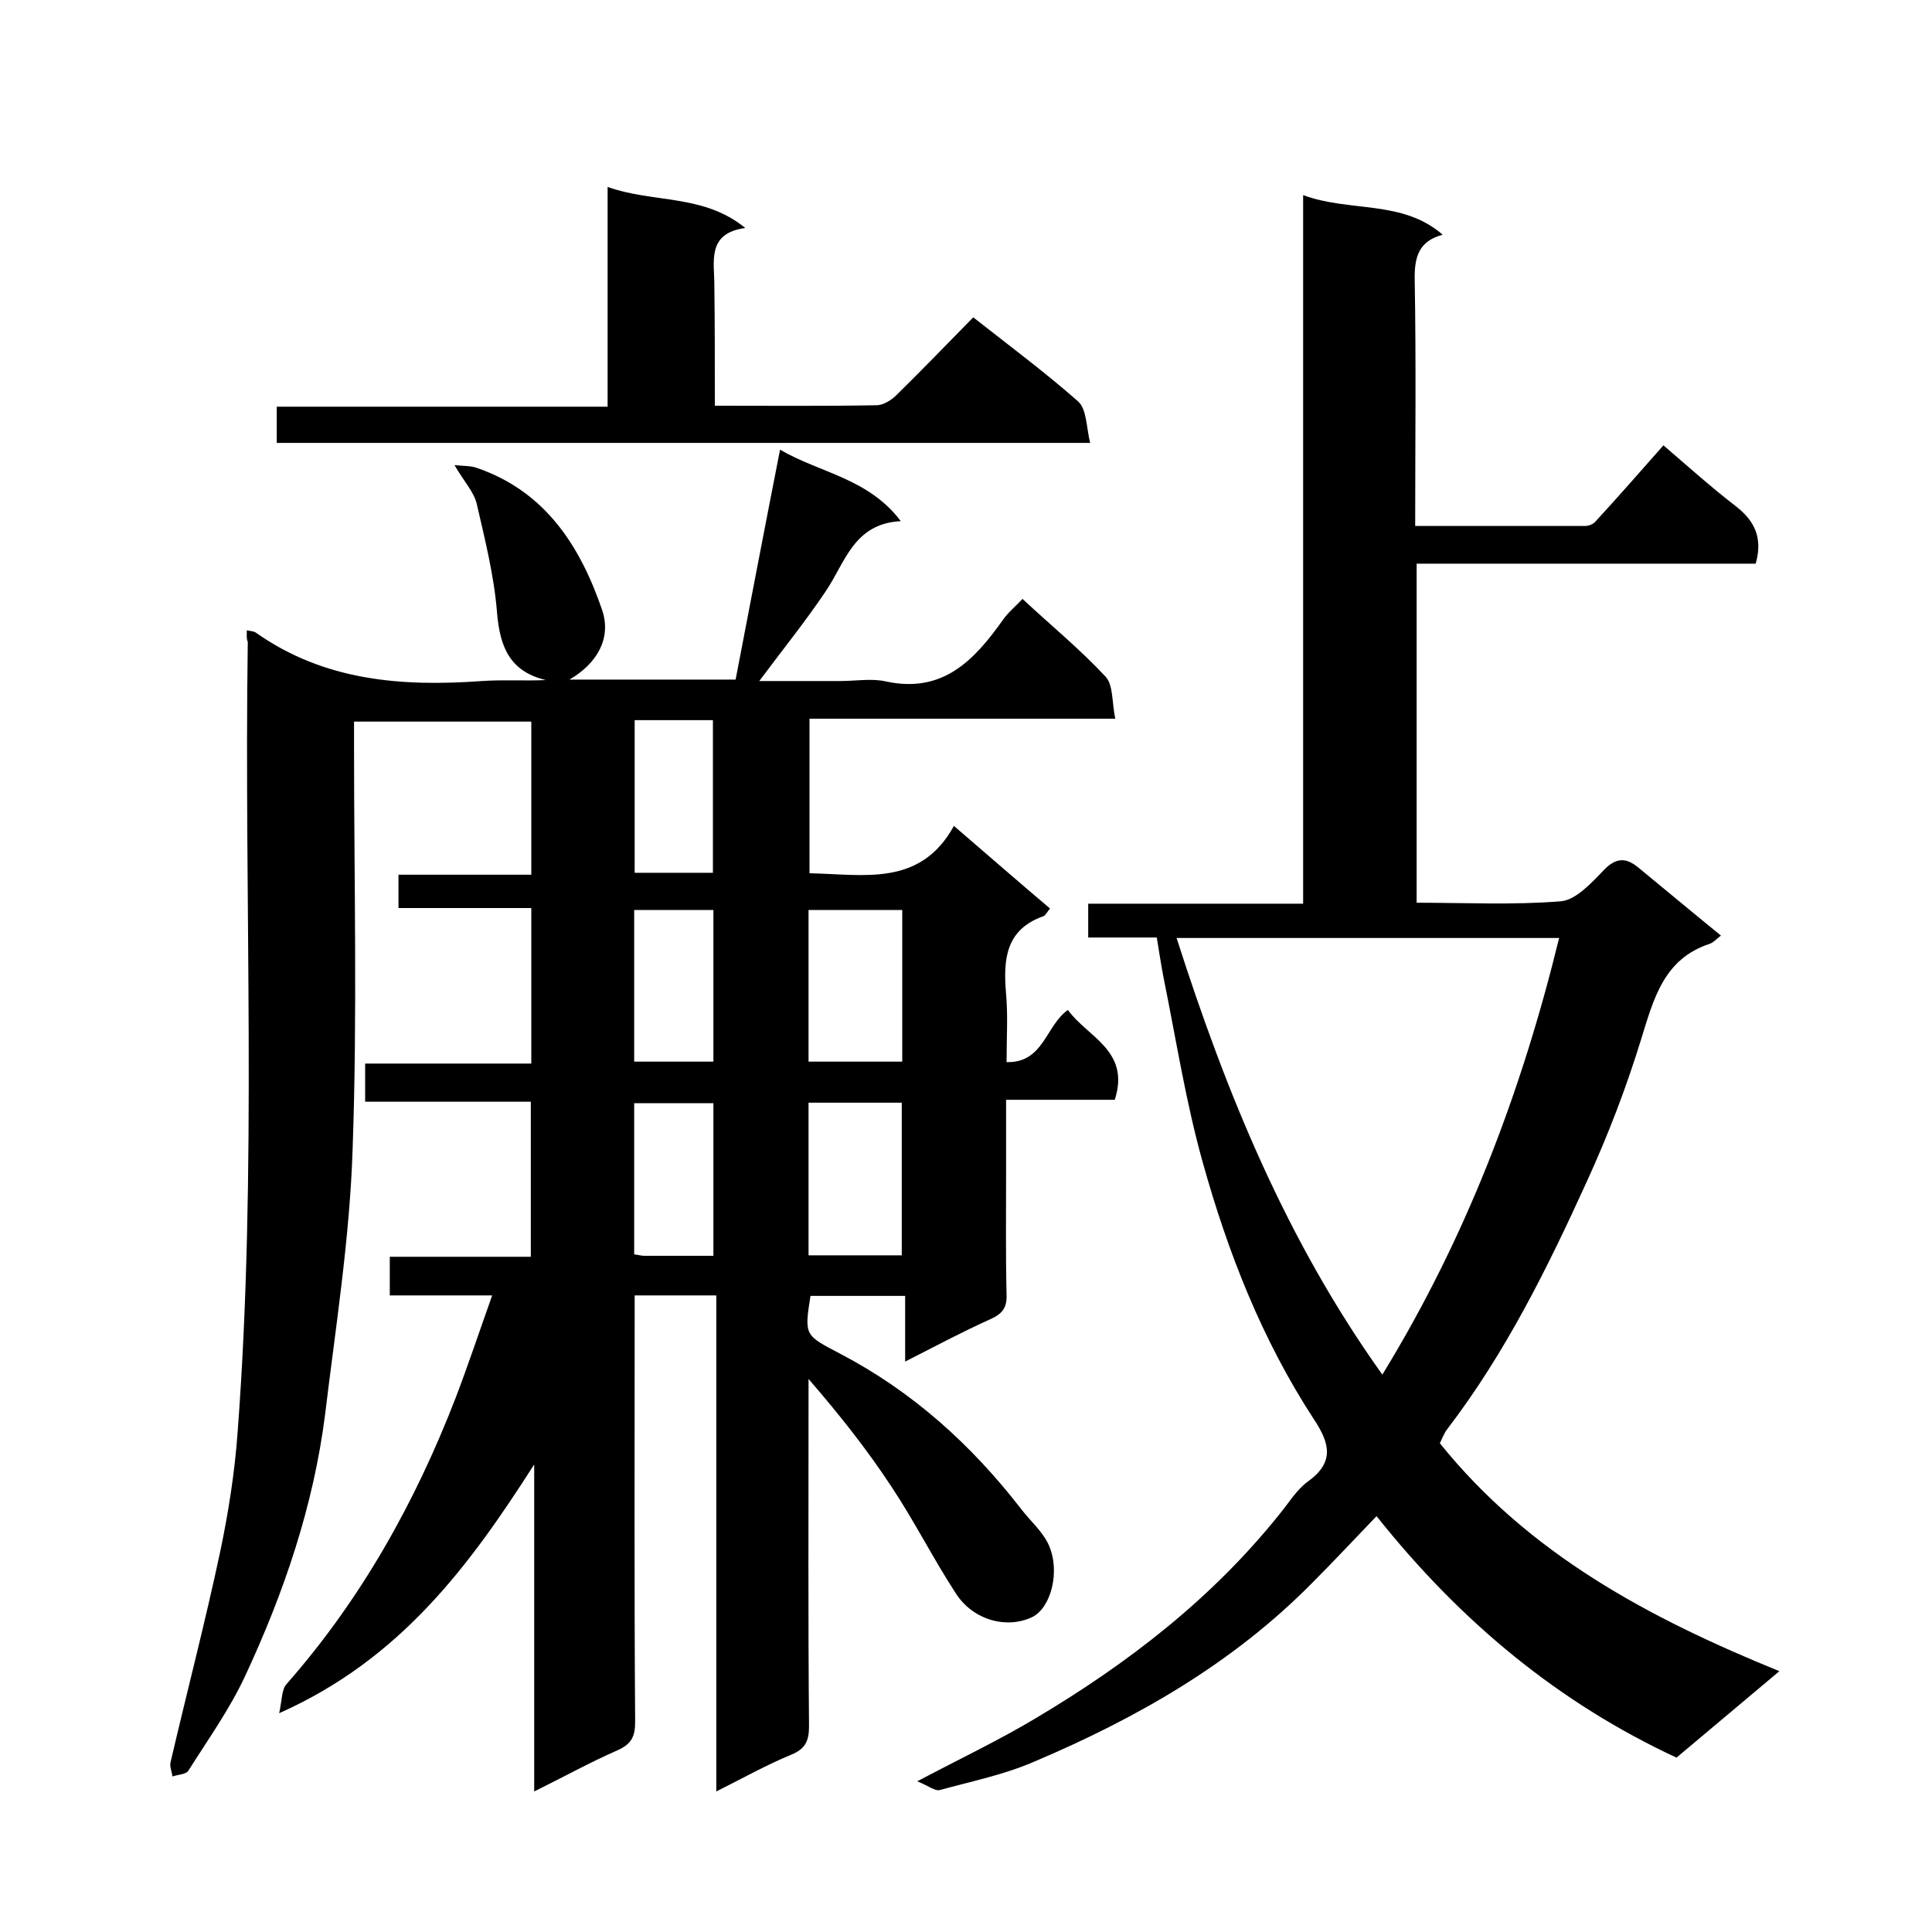
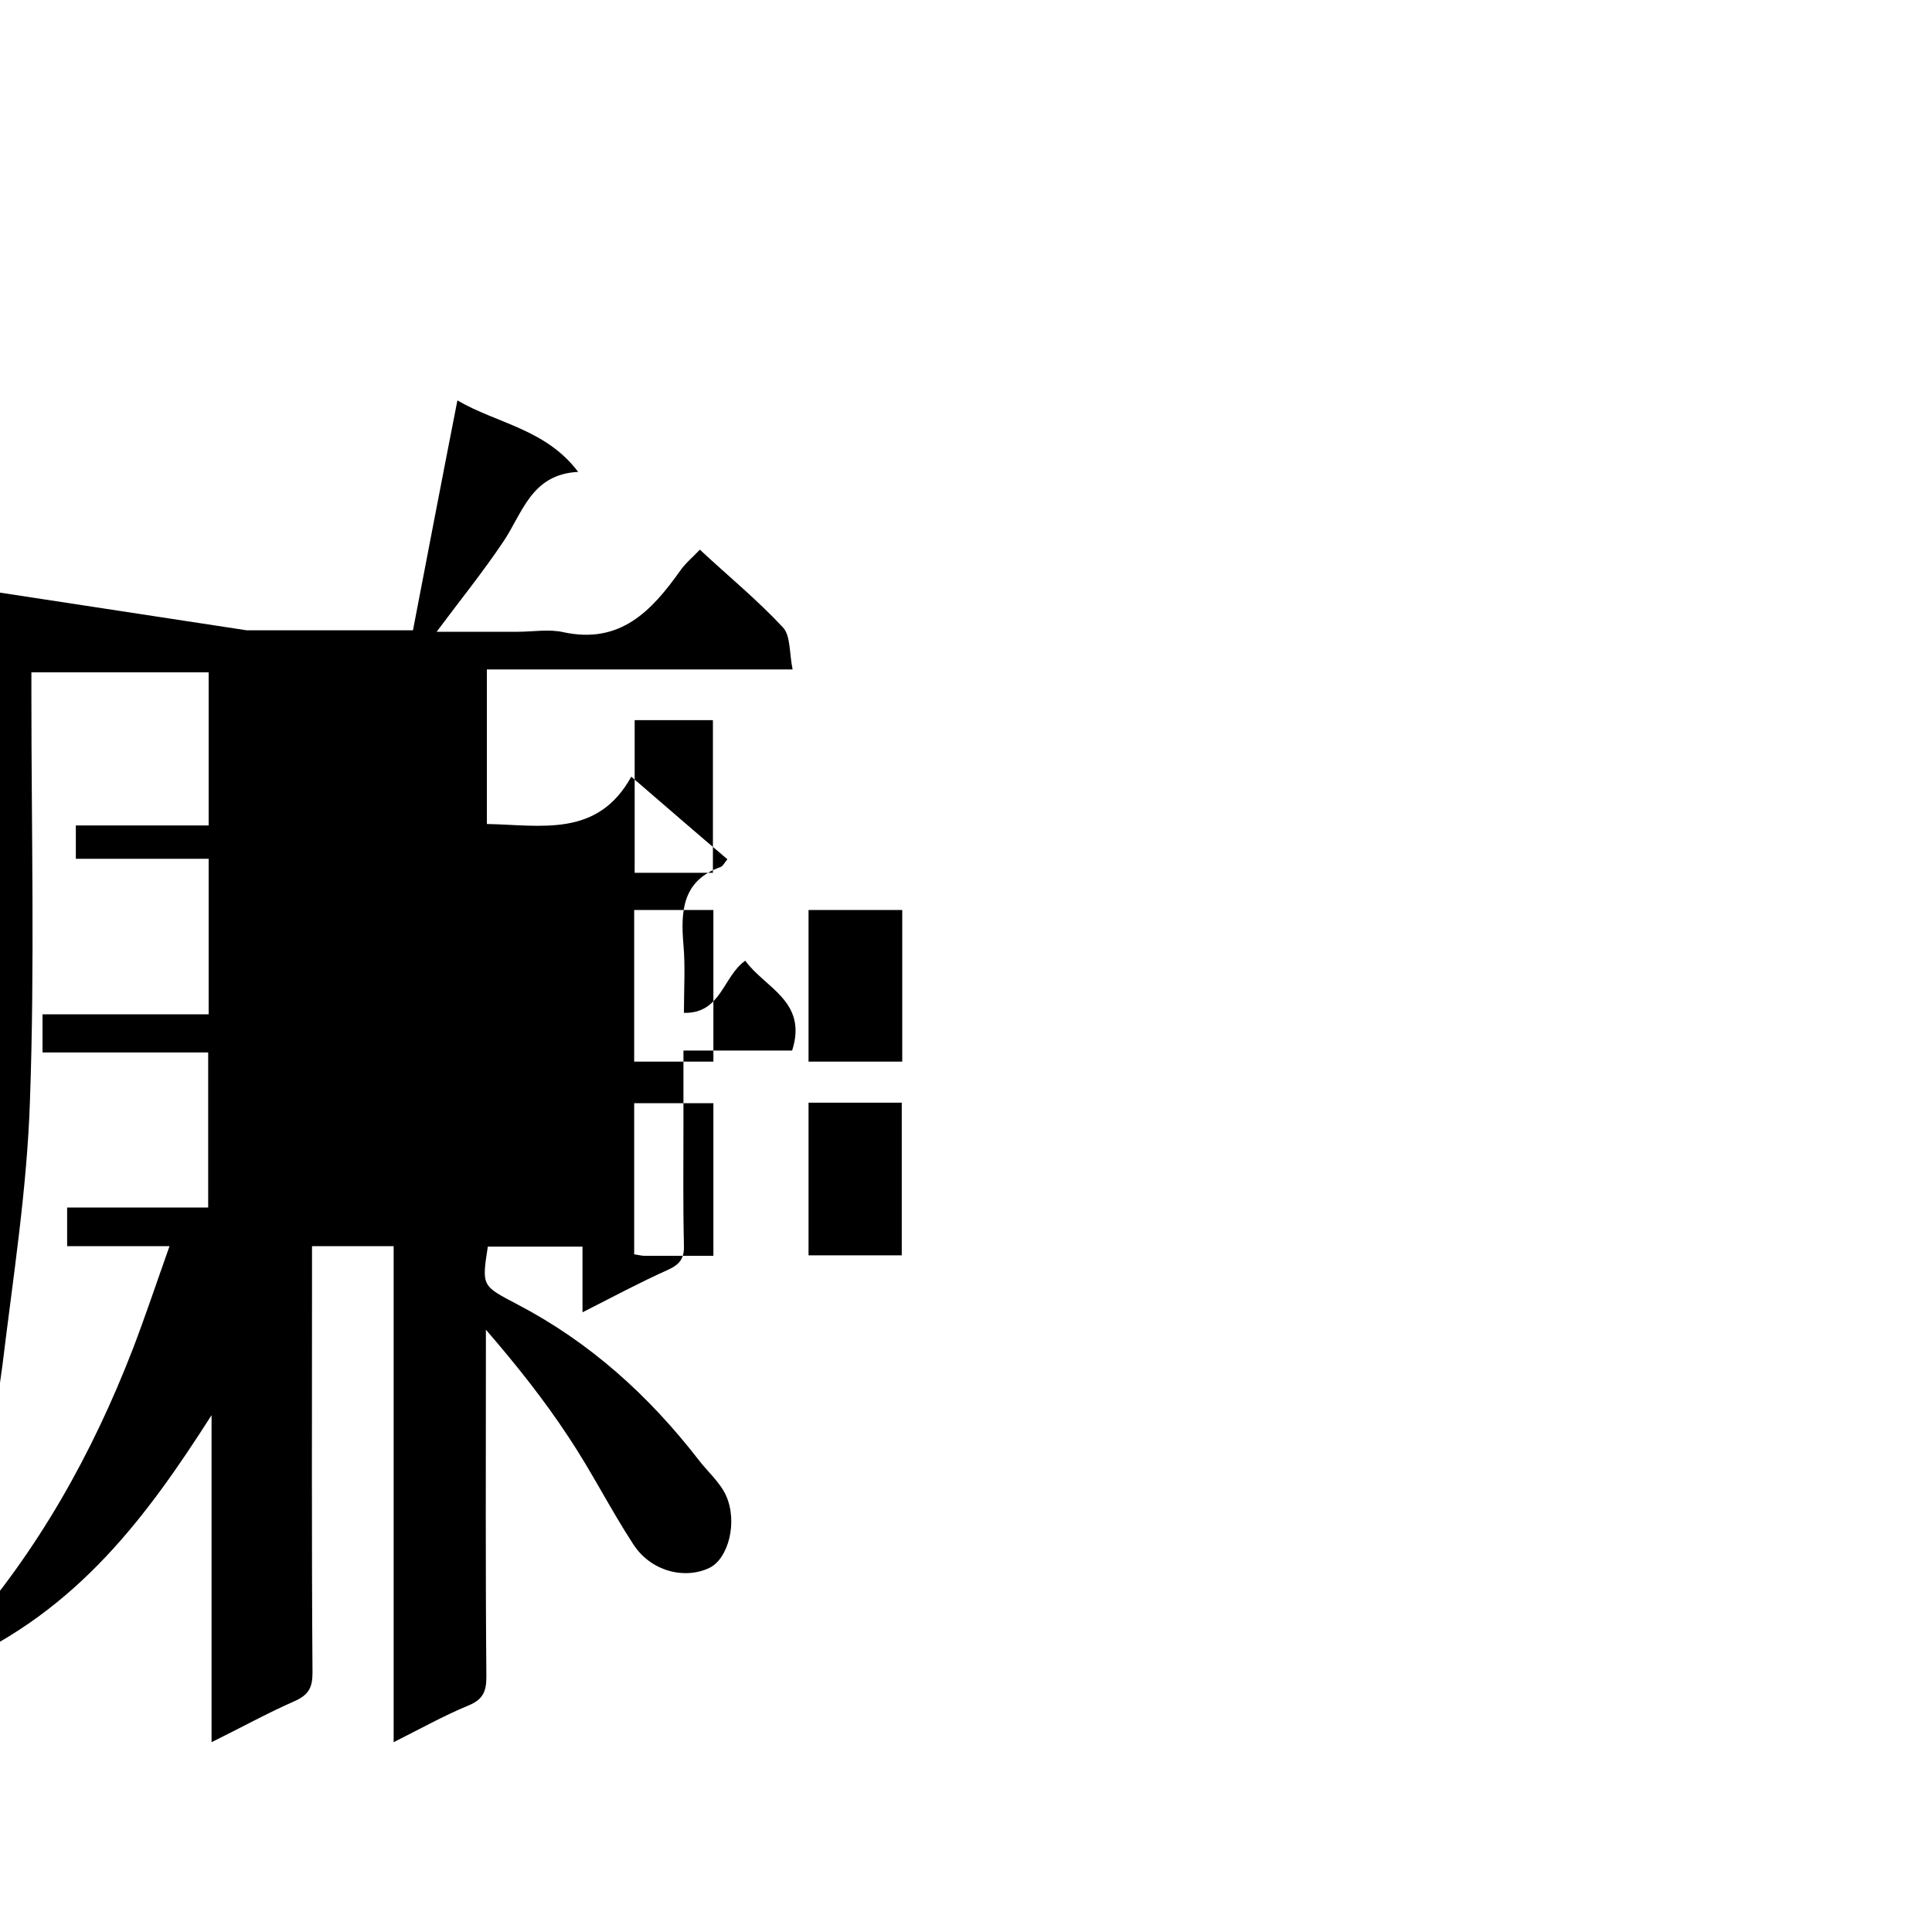
<svg xmlns="http://www.w3.org/2000/svg" enable-background="new 0 0 400 400" viewBox="0 0 400 400">
-   <path d="m51.1 130.5c1 .2 1.5.2 1.9.5 14.2 10 30.2 11.2 46.8 10 4.3-.3 8.7 0 13.2-.2-7.5-1.8-9.5-6.9-10.1-14-.6-7.6-2.5-15.1-4.2-22.5-.6-2.5-2.7-4.7-4.6-8 1.9.2 3.4.1 4.7.6 14.2 4.9 21.4 16.3 25.9 29.5 1.9 5.8-1.1 11-6.8 14.3h34.4c3-15.6 6-31.3 9.2-47.6 8.2 4.8 18.3 5.9 25 14.8-9.8.5-11.5 8.6-15.6 14.6-4.1 6.1-8.7 11.8-13.7 18.5h16.8c3.2 0 6.5-.6 9.5.1 11.7 2.5 18.2-4.4 24.1-12.7 1.1-1.6 2.7-2.9 4.1-4.4 5.9 5.5 11.9 10.4 17.2 16.1 1.6 1.7 1.3 5.3 2 8.7-21.5 0-42.3 0-63.3 0v32c11.2.2 22.9 2.9 29.9-9.8 7.2 6.2 13.4 11.6 19.9 17.1-.6.7-.9 1.4-1.4 1.6-7.9 2.8-8.3 9.1-7.7 16.1.4 4.5.1 9 .1 14.1 7.7.2 8.1-7.6 12.7-10.8 4 5.6 13 8.4 9.7 18.6-7 0-14.4 0-22.5 0v15.3c0 8.3-.1 16.7.1 25 .1 2.8-.9 4-3.3 5.1-5.8 2.6-11.4 5.6-17.7 8.8 0-4.8 0-9.1 0-13.6-6.8 0-13.2 0-19.6 0-1.3 8.3-1.2 8.1 6.2 12 14.9 7.8 27.1 18.8 37.4 32.1 1.9 2.5 4.4 4.6 5.7 7.4 2.5 5.5.5 13.1-3.4 15-5.2 2.5-12.2.7-15.8-4.9-4.7-7.2-8.6-15-13.4-22.2-5-7.6-10.7-14.8-17.1-22.2v4.9c0 22.3-.1 44.7.1 67 0 3.1-.8 4.7-3.7 5.9-5.1 2.1-9.9 4.8-15.5 7.6 0-34.7 0-68.6 0-102.7-5.6 0-10.9 0-16.9 0v5.3c0 27.7-.1 55.3.1 83 0 3.1-.8 4.6-3.7 5.9-5.7 2.5-11.1 5.5-17.2 8.5 0-23 0-45.3 0-67.7-13.3 20.8-27.6 40.3-52.8 51.5.6-2.7.5-4.9 1.5-6 15.4-17.5 26.6-37.5 35-59.2 2.6-6.8 4.9-13.7 7.6-21.3-7.4 0-14.2 0-21.2 0 0-2.9 0-5.3 0-8h29.2c0-10.7 0-21.1 0-32.1-11.3 0-22.7 0-34.3 0 0-2.8 0-5.1 0-7.9h34.4c0-10.9 0-21.3 0-32.2-9.1 0-18.2 0-27.5 0 0-2.5 0-4.4 0-6.9h27.5c0-10.8 0-21.1 0-31.7-12 0-24 0-36.7 0v5.2c0 27.8.7 55.7-.3 83.5-.6 18.3-3.5 36.6-5.7 54.8-2.4 18.9-8.5 36.8-16.5 54-3.2 6.9-7.7 13.2-11.8 19.7-.5.8-2.2.8-3.3 1.2-.1-1-.6-2-.4-2.9 3.4-14.6 7.2-29.1 10.3-43.7 1.7-8.1 3-16.4 3.6-24.7 4.1-54.5 1.3-109.1 2.1-163.6-.3-.7-.2-1.4-.2-2.4zm135.7 57.9c-6.8 0-13.1 0-19.4 0v31.4h19.4c0-10.6 0-20.8 0-31.4zm-.1 71.5c0-10.8 0-21.2 0-31.6-6.7 0-13.1 0-19.3 0v31.6zm-55.3-110.8v31.6h16.2c0-10.7 0-21.1 0-31.6-5.5 0-10.6 0-16.2 0zm16.3 70.7c0-10.7 0-21.1 0-31.4-5.7 0-11.1 0-16.4 0v31.4zm0 40.2c0-10.9 0-21.3 0-31.6-5.7 0-11.1 0-16.4 0v31.3c.8.1 1.5.3 2.1.3z" />
-   <path d="m285 313.9c-4.9 5.1-9.1 9.6-13.4 13.9-16.4 16.6-36.2 27.9-57.4 36.9-6.2 2.7-13 4.1-19.6 5.9-1 .3-2.4-.9-4.7-1.8 9.1-4.8 17.1-8.6 24.6-13.1 19-11.3 36.4-24.7 50.4-42.2 1.9-2.3 3.5-5 5.8-6.7 5.6-4 4.7-7.9 1.3-13-10.7-16.4-17.8-34.5-23-53.2-3.5-12.5-5.5-25.4-8.1-38.2-.5-2.6-.9-5.2-1.4-8.3-4.5 0-9.2 0-14.2 0 0-2.6 0-4.6 0-7h44.5c0-48.9 0-97.4 0-146.7 9.8 3.6 20.5.9 28.9 8.2-5 1.3-5.9 4.7-5.8 9.4.3 16.8.1 33.6.1 50.9h35.2c.7 0 1.7-.4 2.1-.9 4.8-5.2 9.4-10.5 14.1-15.8 5 4.3 9.9 8.7 15.1 12.7 3.8 3 5.5 6.5 4 11.8-23.1 0-46.5 0-70.2 0v70.2c10 0 20 .5 29.9-.3 3.1-.3 6.3-3.8 8.9-6.5s4.7-2.5 7.2-.4c5.6 4.6 11.1 9.2 17 14-.8.6-1.5 1.4-2.3 1.7-9.5 3.1-11.6 11.3-14.2 19.7-3.1 10.1-6.9 20-11.3 29.6-8.1 17.8-16.8 35.4-28.8 51.1-.8 1-1.2 2.3-1.6 3 18.5 23 43.3 36.2 70.3 47.2-7.4 6.2-14.3 12-21.3 17.9-24.3-11.3-44.6-28-62.1-50zm-41.4-119.7c10.3 32.2 22.8 62.7 42.6 90.4 17.4-28.4 28.8-58.5 36.6-90.4-26.2 0-52.2 0-79.2 0z" />
-   <path d="m148 84c11.6 0 22.6.1 33.5-.1 1.4 0 3.1-1.1 4.1-2.1 5.3-5.2 10.5-10.6 15.9-16.1 7.5 5.9 14.9 11.4 21.7 17.4 1.8 1.6 1.7 5.3 2.5 8.6-56.6 0-112.3 0-168.4 0 0-2.2 0-4.6 0-7.5h68.5c0-15.2 0-30 0-45.5 9.5 3.4 19.8 1.4 28.5 8.5-8 1.1-6.4 6.9-6.4 11.9.1 8 .1 16.1.1 24.9z" />
+   <path d="m51.1 130.5h34.4c3-15.6 6-31.3 9.2-47.6 8.2 4.8 18.3 5.9 25 14.8-9.8.5-11.5 8.6-15.6 14.6-4.1 6.1-8.7 11.8-13.7 18.5h16.8c3.2 0 6.5-.6 9.5.1 11.7 2.5 18.2-4.4 24.1-12.7 1.1-1.6 2.7-2.9 4.1-4.4 5.9 5.5 11.9 10.4 17.2 16.1 1.6 1.7 1.3 5.3 2 8.7-21.5 0-42.3 0-63.3 0v32c11.2.2 22.9 2.9 29.9-9.8 7.2 6.2 13.4 11.6 19.9 17.1-.6.7-.9 1.4-1.4 1.6-7.9 2.8-8.3 9.1-7.7 16.1.4 4.5.1 9 .1 14.1 7.7.2 8.1-7.6 12.7-10.8 4 5.6 13 8.4 9.7 18.6-7 0-14.4 0-22.5 0v15.3c0 8.3-.1 16.7.1 25 .1 2.8-.9 4-3.3 5.1-5.8 2.6-11.4 5.6-17.7 8.8 0-4.8 0-9.1 0-13.6-6.8 0-13.2 0-19.6 0-1.3 8.3-1.2 8.1 6.2 12 14.9 7.8 27.1 18.8 37.4 32.1 1.9 2.5 4.4 4.6 5.7 7.4 2.5 5.5.5 13.1-3.4 15-5.2 2.5-12.2.7-15.8-4.9-4.7-7.2-8.6-15-13.4-22.2-5-7.6-10.7-14.8-17.1-22.2v4.9c0 22.3-.1 44.7.1 67 0 3.1-.8 4.7-3.7 5.9-5.1 2.1-9.9 4.8-15.5 7.6 0-34.7 0-68.6 0-102.7-5.6 0-10.9 0-16.9 0v5.3c0 27.7-.1 55.3.1 83 0 3.1-.8 4.6-3.7 5.9-5.7 2.5-11.1 5.5-17.2 8.5 0-23 0-45.3 0-67.7-13.3 20.8-27.6 40.3-52.8 51.5.6-2.7.5-4.9 1.5-6 15.4-17.5 26.6-37.5 35-59.2 2.6-6.8 4.9-13.7 7.6-21.3-7.4 0-14.2 0-21.2 0 0-2.9 0-5.3 0-8h29.2c0-10.7 0-21.1 0-32.1-11.3 0-22.7 0-34.3 0 0-2.8 0-5.1 0-7.9h34.4c0-10.9 0-21.3 0-32.2-9.1 0-18.2 0-27.5 0 0-2.5 0-4.4 0-6.9h27.5c0-10.8 0-21.1 0-31.7-12 0-24 0-36.7 0v5.2c0 27.8.7 55.7-.3 83.5-.6 18.3-3.5 36.6-5.7 54.8-2.4 18.9-8.5 36.8-16.5 54-3.2 6.9-7.7 13.2-11.8 19.7-.5.8-2.2.8-3.3 1.2-.1-1-.6-2-.4-2.9 3.4-14.6 7.2-29.1 10.3-43.7 1.7-8.1 3-16.4 3.6-24.7 4.1-54.5 1.3-109.1 2.1-163.6-.3-.7-.2-1.4-.2-2.4zm135.7 57.9c-6.8 0-13.1 0-19.4 0v31.4h19.4c0-10.6 0-20.8 0-31.4zm-.1 71.5c0-10.8 0-21.2 0-31.6-6.7 0-13.1 0-19.3 0v31.6zm-55.3-110.8v31.6h16.2c0-10.7 0-21.1 0-31.6-5.5 0-10.6 0-16.2 0zm16.3 70.7c0-10.7 0-21.1 0-31.4-5.7 0-11.1 0-16.4 0v31.4zm0 40.2c0-10.9 0-21.3 0-31.6-5.7 0-11.1 0-16.4 0v31.3c.8.1 1.5.3 2.1.3z" />
</svg>